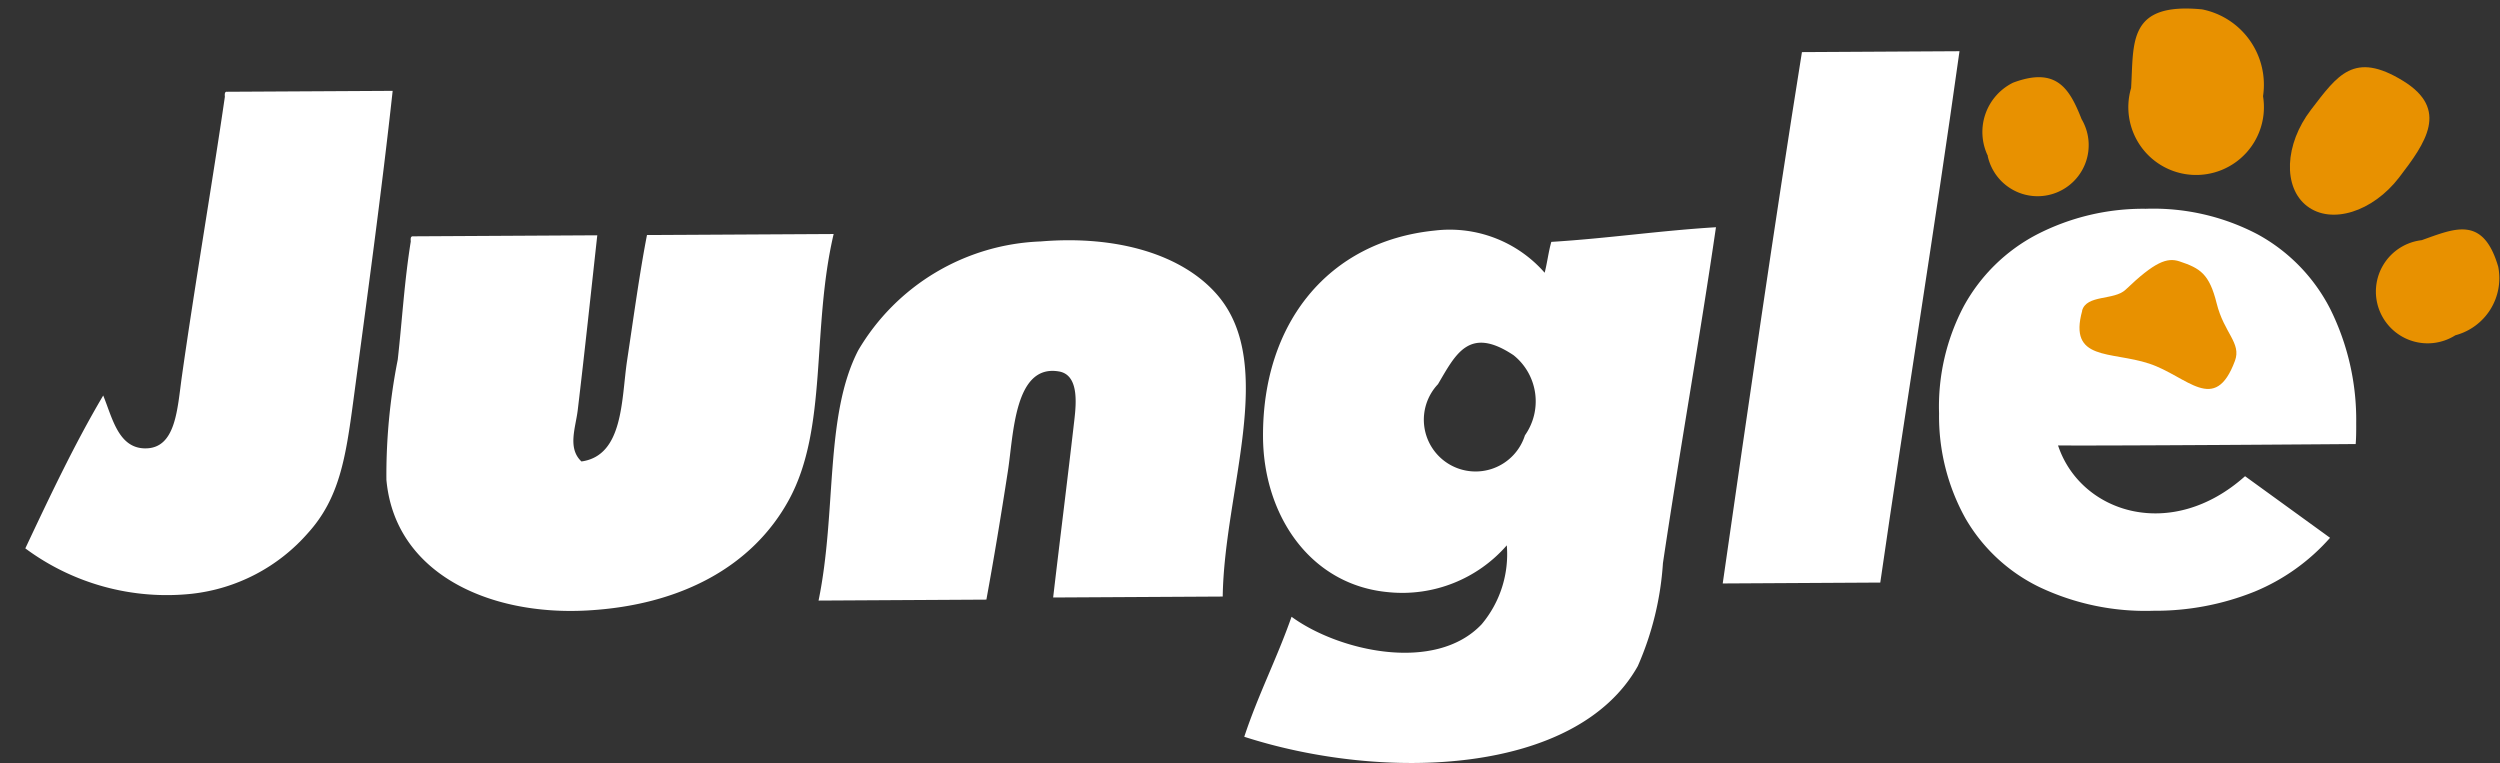
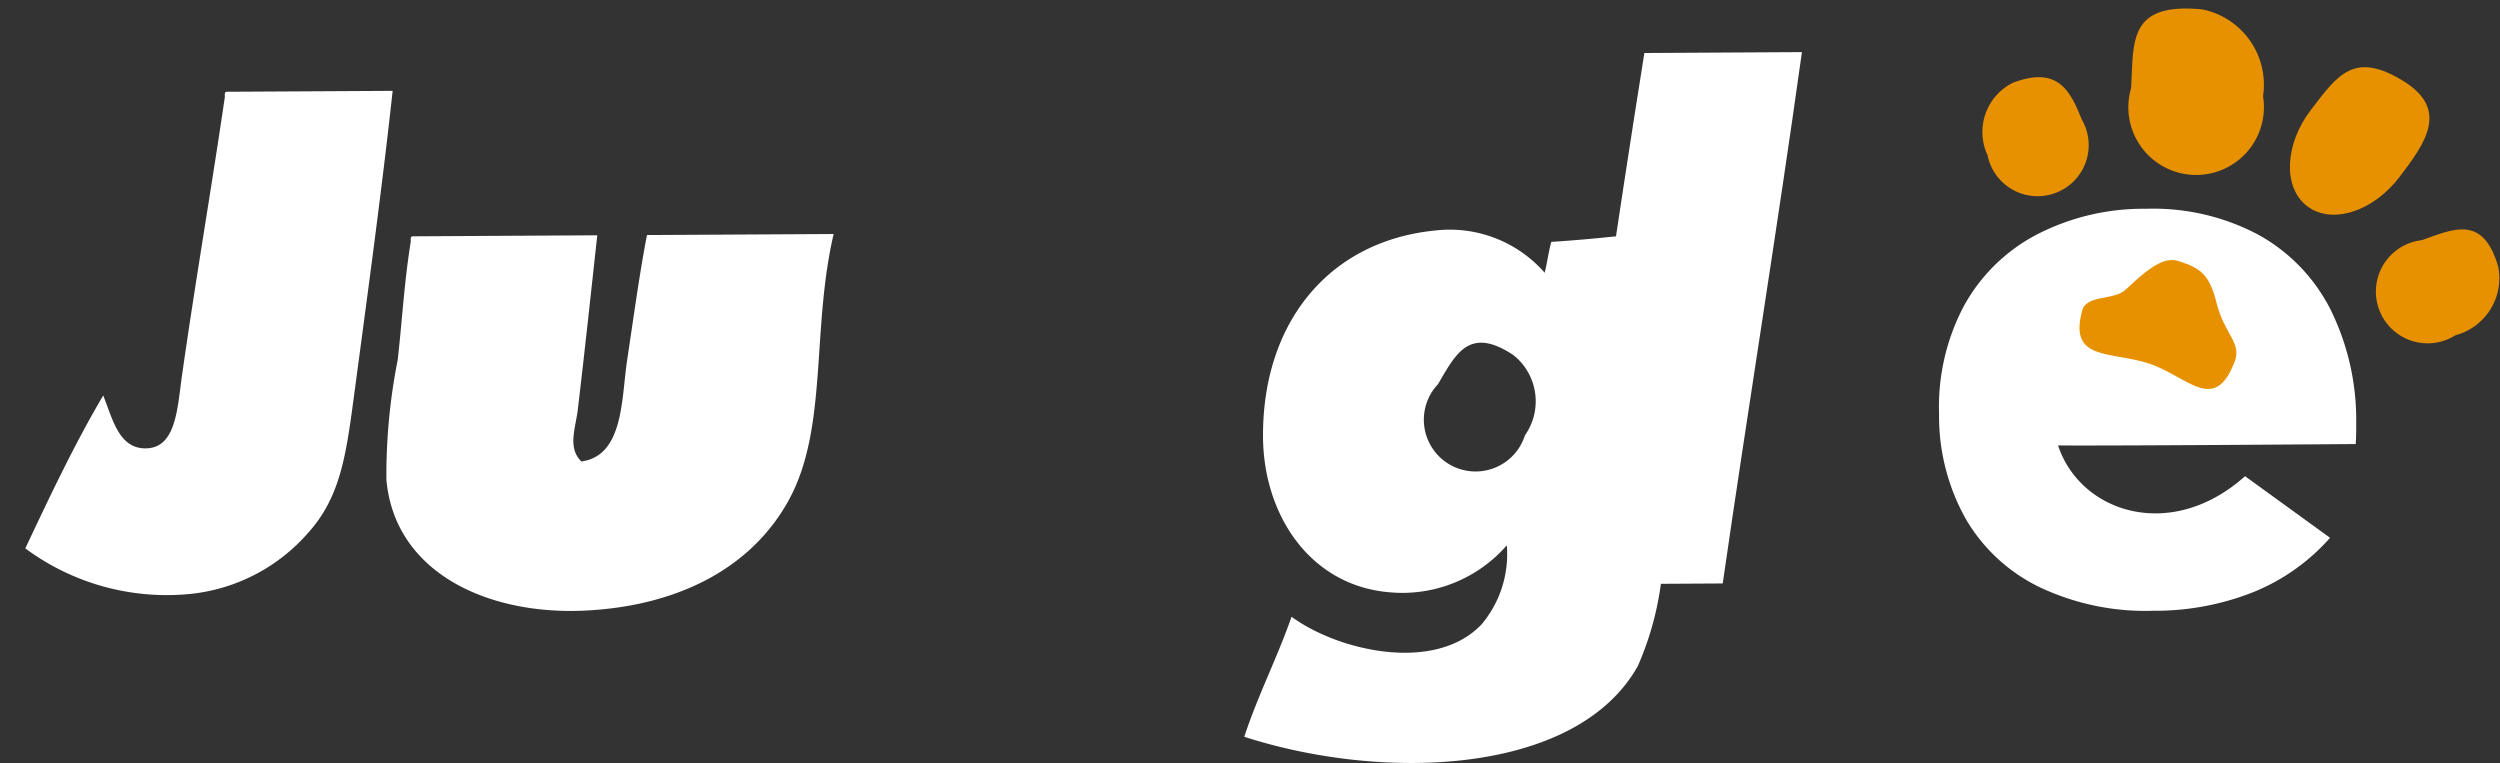
<svg xmlns="http://www.w3.org/2000/svg" width="89.569" height="27.339" viewBox="0 0 89.569 27.339">
  <rect x="0" y="0" width="89.569" height="27.339" fill="#333333" stroke="none" />
  <defs>
    <clipPath id="clip-path">
      <rect id="Rectangle_544" data-name="Rectangle 544" width="89.569" height="27.339" transform="translate(0)" fill="none" />
    </clipPath>
  </defs>
  <g id="Group_4531" data-name="Group 4531" transform="translate(-22.583 -36.307)">
    <g id="Group_4530" data-name="Group 4530" transform="translate(22.583 36.307)" clip-path="url(#clip-path)">
-       <path id="Path_911" data-name="Path 911" d="M577.19,52.746l5.645-.032c-.894,6.4-1.918,12.665-2.838,19.037l-5.645.032c.917-6.375,1.832-12.75,2.838-19.037" transform="translate(-512.631 -50.879)" fill="#fff" />
+       <path id="Path_911" data-name="Path 911" d="M577.19,52.746c-.894,6.4-1.918,12.665-2.838,19.037l-5.645.032c.917-6.375,1.832-12.75,2.838-19.037" transform="translate(-512.631 -50.879)" fill="#fff" />
      <path id="Path_912" data-name="Path 912" d="M37.9,65.441l5.951-.033c-.375,3.458-.935,7.562-1.41,11.114-.273,2.045-.5,3.49-1.63,4.734a6.473,6.473,0,0,1-4.161,2.171A8.5,8.5,0,0,1,30.69,81.8c.883-1.872,1.766-3.745,2.791-5.477.324.794.541,1.874,1.483,1.894,1.127.025,1.17-1.415,1.336-2.585.458-3.242,1.113-7.072,1.539-10.01-.006-.087-.011-.173.061-.185" transform="translate(-29.783 -62.153)" fill="#fff" />
      <path id="Path_913" data-name="Path 913" d="M431.1,116.558a1.854,1.854,0,1,1-3.114-1.835c.636-1.079,1.113-2.1,2.708-1.037a2.116,2.116,0,0,1,.406,2.871m6.834-7.456c-2.016.123-3.874.4-5.888.524-.1.352-.147.75-.238,1.106a4.518,4.518,0,0,0-3.936-1.512c-3.811.382-6.182,3.316-6.155,7.4.018,2.792,1.684,5.311,4.51,5.558a4.966,4.966,0,0,0,4.224-1.68,3.9,3.9,0,0,1-.9,2.827c-1.662,1.76-5.131.963-6.812-.268-.518,1.481-1.2,2.8-1.694,4.3,4.993,1.613,11.906,1.379,14.1-2.534a10.9,10.9,0,0,0,.9-3.686c.6-4.032,1.33-8.119,1.9-12.038" transform="translate(-376.466 -100.959)" fill="#fff" />
      <path id="Path_914" data-name="Path 914" d="M147.025,111.326l6.627-.037c-.218,1.984-.453,4.195-.7,6.263-.076.629-.374,1.365.133,1.84,1.517-.21,1.428-2.247,1.637-3.629.233-1.548.454-3.17.711-4.484l6.688-.037c-.8,3.416-.2,6.948-1.6,9.52-1.311,2.406-3.9,3.784-7.218,3.968-3.535.2-6.907-1.334-7.206-4.684a21.209,21.209,0,0,1,.406-4.3c.159-1.414.236-2.8.467-4.236-.006-.087-.012-.174.06-.184" transform="translate(-132.253 -102.859)" fill="#fff" />
-       <path id="Path_915" data-name="Path 915" d="M299.237,125.994l-6.075.034c.242-2.074.5-4.1.762-6.385.068-.6.155-1.6-.562-1.715-1.591-.266-1.618,2.262-1.821,3.569-.251,1.626-.505,3.155-.771,4.607l-6.013.034c.656-3.189.21-6.619,1.422-8.967a7.925,7.925,0,0,1,6.543-3.9c2.769-.23,5.1.487,6.332,1.928,2.135,2.5.235,7.012.183,10.8" transform="translate(-255.43 -104.621)" fill="#fff" />
      <path id="Path_916" data-name="Path 916" d="M658.583,110.873a8.915,8.915,0,0,0-.931-4.1,6.322,6.322,0,0,0-2.607-2.676,8.035,8.035,0,0,0-4-.912,8.308,8.308,0,0,0-3.919.93,6.314,6.314,0,0,0-2.6,2.556,7.7,7.7,0,0,0-.888,3.845,7.532,7.532,0,0,0,.941,3.753,6.161,6.161,0,0,0,2.657,2.471,8.858,8.858,0,0,0,4.088.847,9.512,9.512,0,0,0,3.614-.684,7.335,7.335,0,0,0,2.708-1.93l-3.045-2.207c-2.636,2.355-5.844,1.324-6.677-1.035-.119-.337-.227-.312-.277-.069,1.648.024,10.917-.048,10.917-.048q.023-.256.019-.742" transform="translate(-574.166 -95.705)" fill="#fff" />
      <path id="Path_917" data-name="Path 917" d="M657.9,63.827A1.97,1.97,0,0,1,658.8,61.2c1.564-.587,2.028.219,2.457,1.307a1.83,1.83,0,1,1-3.363,1.325" transform="translate(-586.678 -58.237)" fill="#e89100" />
      <path id="Path_918" data-name="Path 918" d="M705.091,41.887c.1-1.638-.133-3.08,2.545-2.821a2.752,2.752,0,0,1,2.182,3.11,2.429,2.429,0,1,1-4.728-.289" transform="translate(-628.739 -38.73)" fill="#e89100" />
      <path id="Path_919" data-name="Path 919" d="M756.633,62.8c-.872-.669-.809-2.216.142-3.455s1.537-2.115,3.3-1.031c1.658,1.019.809,2.216-.141,3.455s-2.429,1.7-3.3,1.031" transform="translate(-673.976 -55.415)" fill="#e89100" />
      <path id="Path_920" data-name="Path 920" d="M788.112,111.12a2.116,2.116,0,0,1-1.534,2.461,1.854,1.854,0,1,1-1.207-3.407c1.181-.418,2.2-.9,2.741.947" transform="translate(-698.608 -101.569)" fill="#e89100" />
      <path id="Path_921" data-name="Path 921" d="M688.691,121.408c.16-.583,1.145-.359,1.559-.751,1.04-.995,1.484-1.164,1.93-1.015.739.247,1.068.44,1.333,1.506s.892,1.418.655,2.057c-.723,1.949-1.7.554-3.073.1s-2.9-.083-2.4-1.893" transform="translate(-614.095 -110.278)" fill="#e89100" />
    </g>
  </g>
</svg>